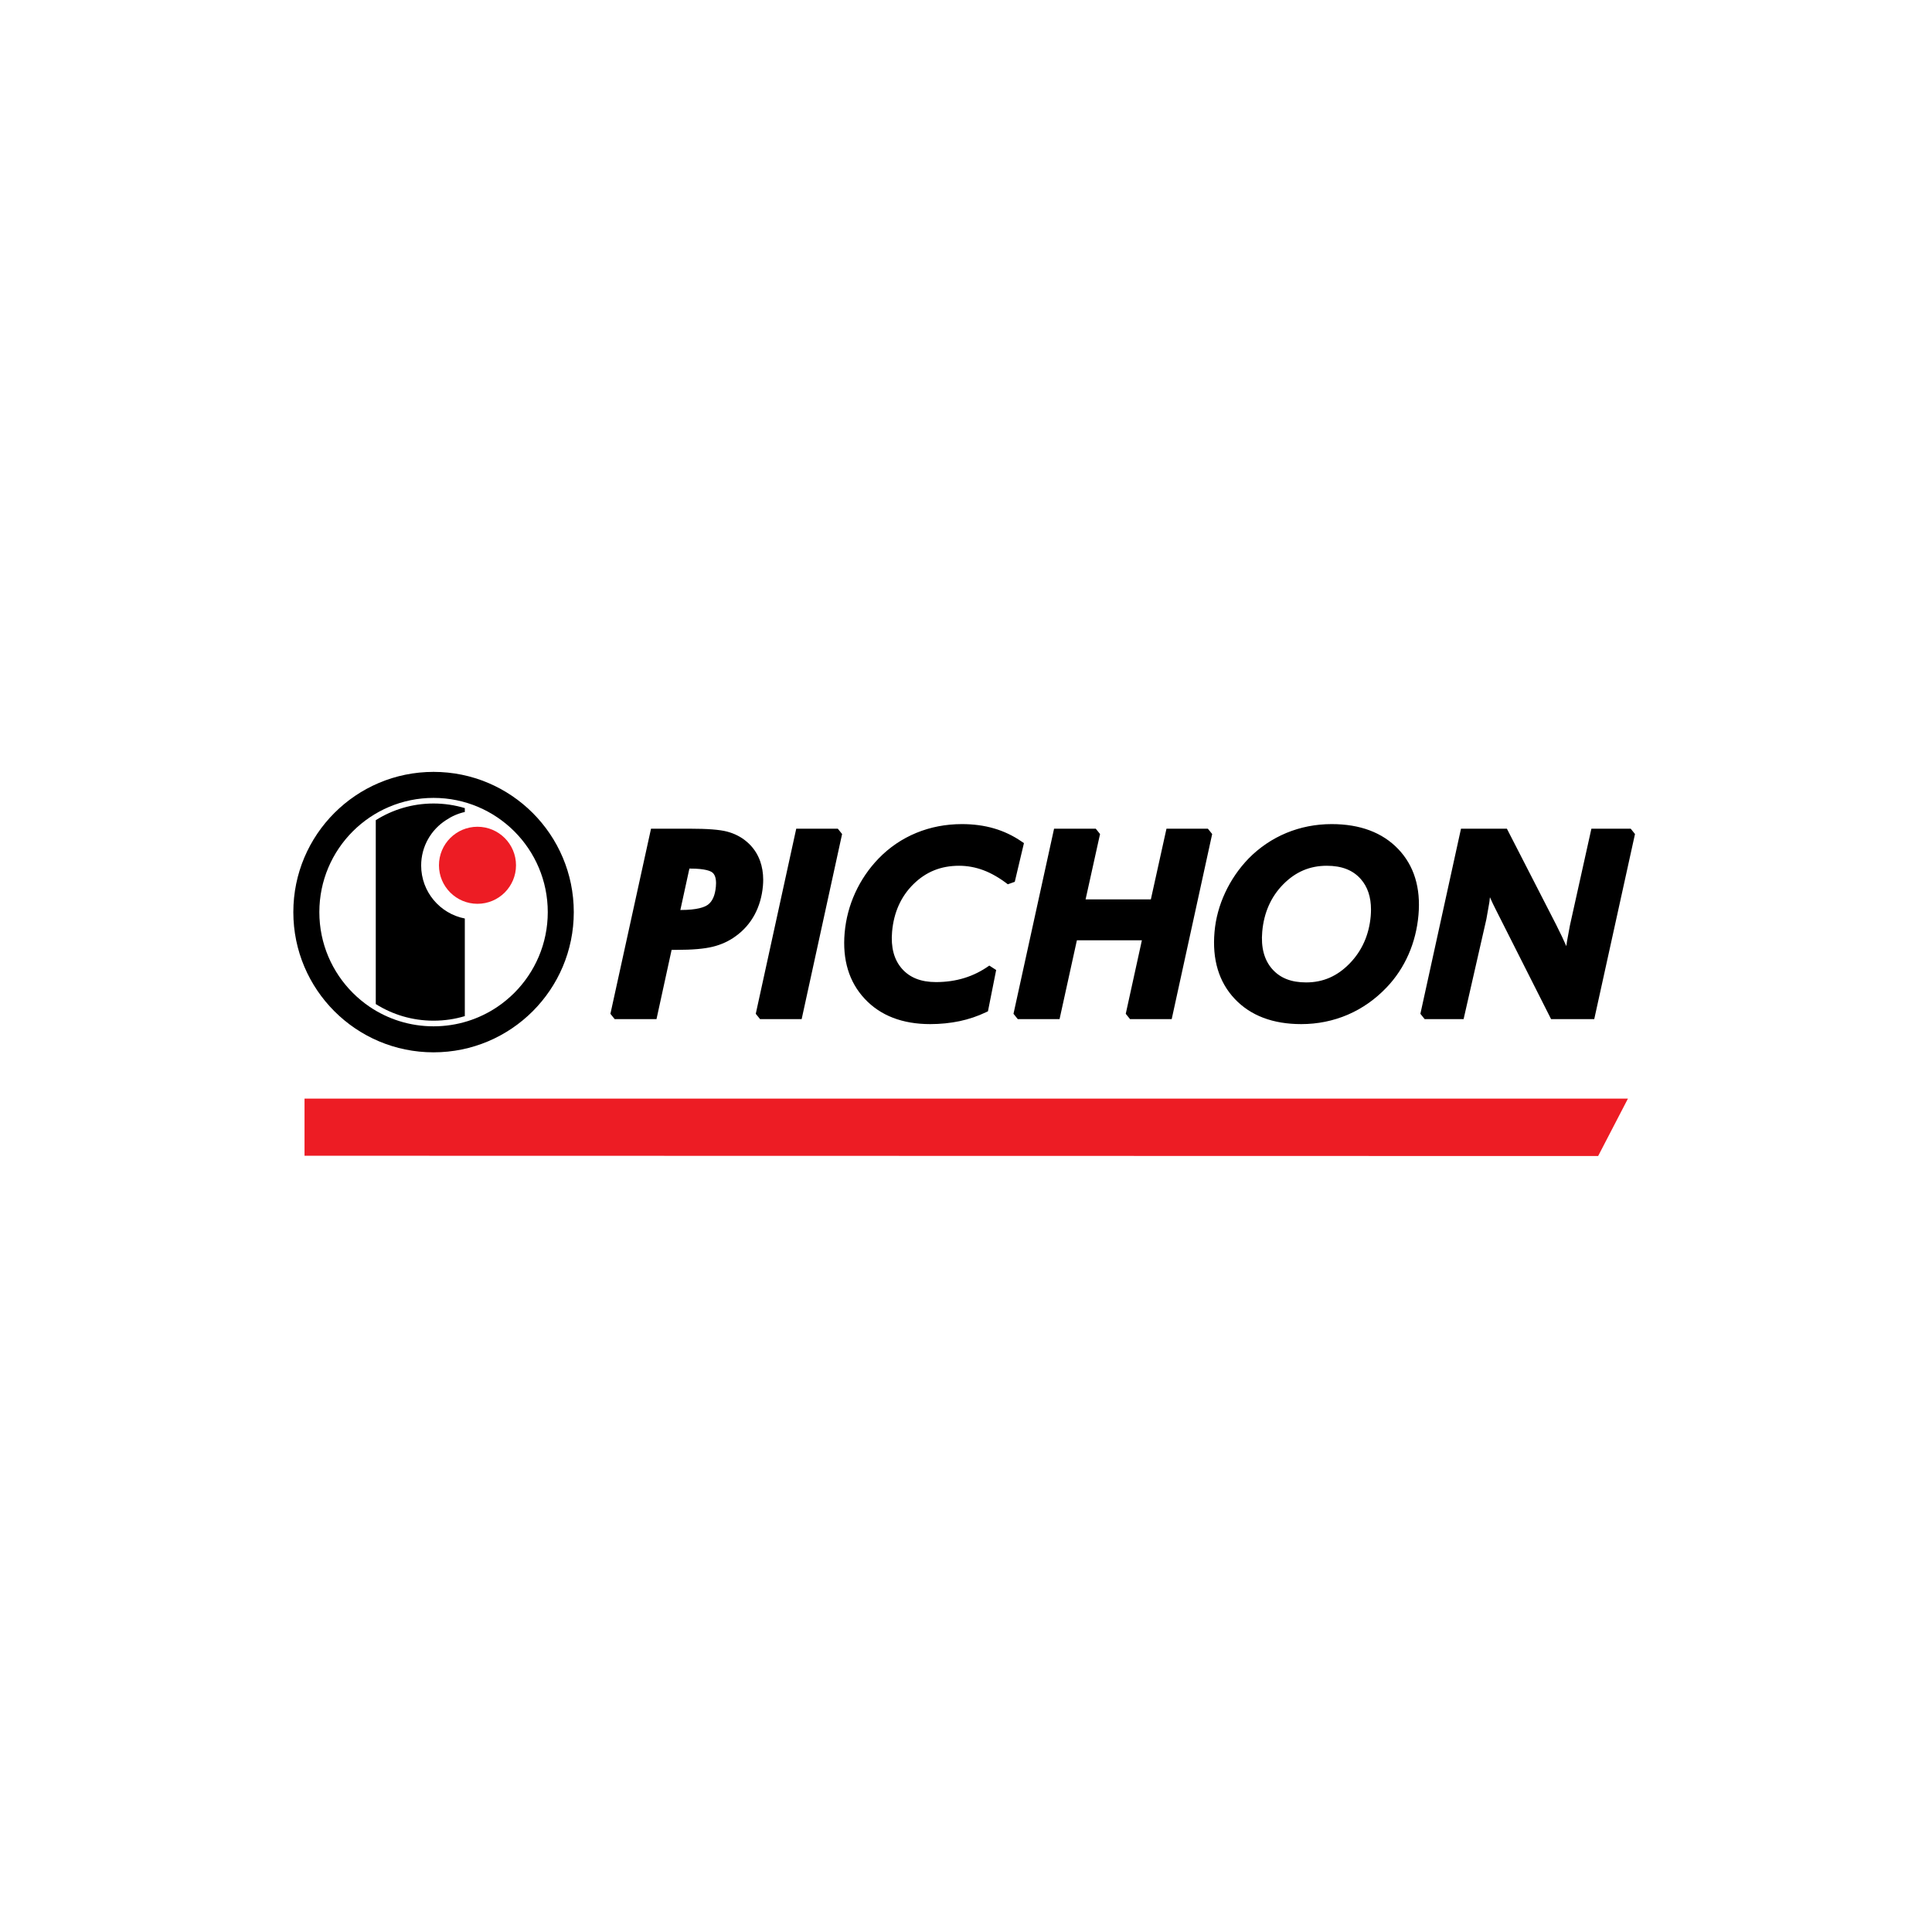
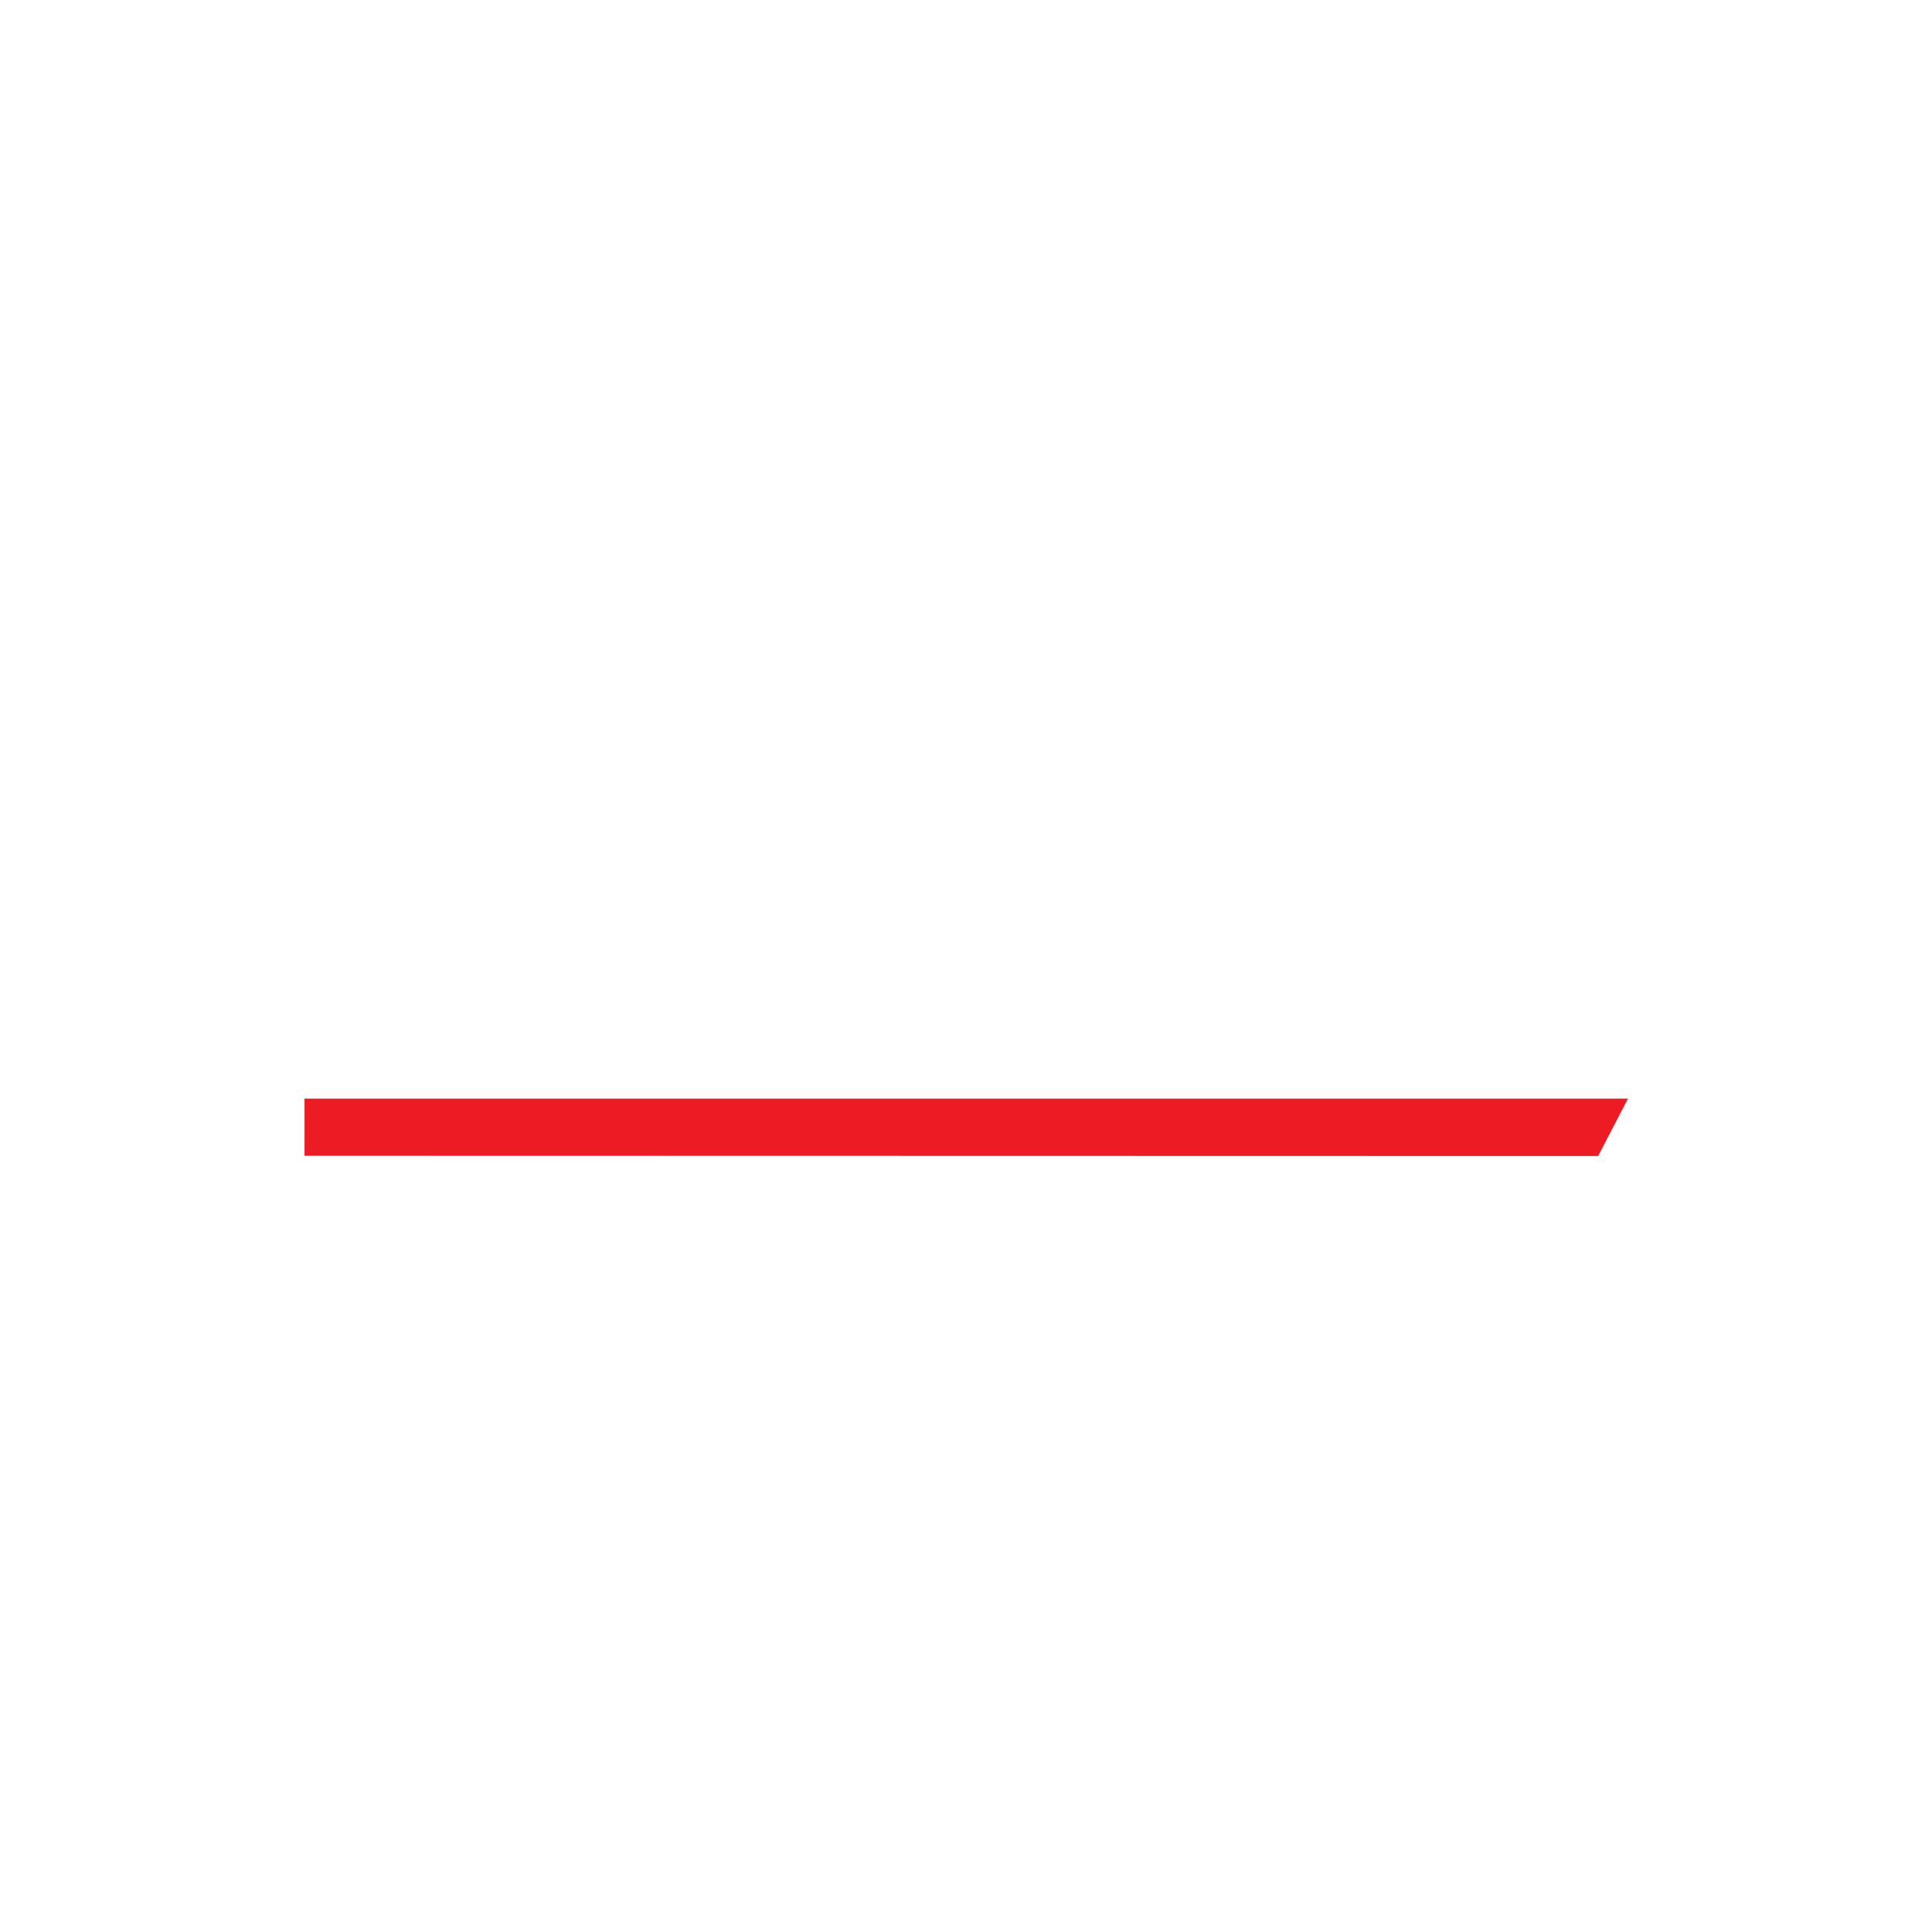
<svg xmlns="http://www.w3.org/2000/svg" width="273pt" height="273pt" viewBox="0 0 273 273" version="1.1">
  <g id="surface1">
    <path style=" stroke:none;fill-rule:nonzero;fill:rgb(92.899%,10.999%,14.099%);fill-opacity:1;" d="M 225.824 163.352 L 43.031 163.312 L 43.031 155.238 L 230.035 155.238 L 225.824 163.352 " />
-     <path style=" stroke:none;fill-rule:nonzero;fill:rgb(0%,0%,0%);fill-opacity:1;" d="M 61.262 109.07 C 50.32 109.07 41.449 117.941 41.449 128.887 C 41.449 139.828 50.32 148.699 61.262 148.699 C 72.207 148.699 81.078 139.828 81.078 128.887 C 81.078 117.941 72.207 109.07 61.262 109.07 Z M 70.285 142.27 C 67.711 144.008 64.609 145.023 61.262 145.023 C 57.918 145.023 54.816 144.008 52.238 142.27 C 51.383 141.688 50.582 141.027 49.852 140.297 C 46.93 137.371 45.125 133.344 45.125 128.887 C 45.125 124.426 46.93 120.395 49.852 117.473 C 52.773 114.555 56.805 112.746 61.262 112.746 C 65.723 112.746 69.75 114.555 72.676 117.473 C 75.594 120.395 77.402 124.426 77.402 128.887 C 77.402 133.344 75.594 137.371 72.676 140.297 C 71.945 141.027 71.145 141.688 70.285 142.27 " />
-     <path style=" stroke:none;fill-rule:nonzero;fill:rgb(92.899%,10.999%,14.099%);fill-opacity:1;" d="M 71.32 126.117 C 70.332 127.102 68.977 127.711 67.469 127.711 C 65.965 127.711 64.609 127.102 63.621 126.117 C 62.637 125.129 62.027 123.773 62.027 122.27 C 62.027 120.762 62.637 119.406 63.621 118.418 C 64.609 117.434 65.965 116.824 67.469 116.824 C 68.977 116.824 70.332 117.434 71.32 118.418 C 72.305 119.406 72.914 120.762 72.914 122.27 C 72.914 123.773 72.305 125.129 71.32 126.117 " />
-     <path style=" stroke:none;fill-rule:nonzero;fill:rgb(0%,0%,0%);fill-opacity:1;" d="M 59.512 122.301 C 59.512 119.598 60.922 117.227 63.043 115.875 C 63.836 115.344 64.719 114.949 65.68 114.738 L 65.68 114.188 C 64.281 113.77 62.801 113.539 61.262 113.539 C 58.262 113.539 55.465 114.402 53.098 115.895 L 53.098 141.879 C 55.465 143.367 58.262 144.227 61.262 144.227 C 62.801 144.227 64.281 144.004 65.68 143.582 L 65.68 129.789 C 62.168 129.109 59.512 126.016 59.512 122.301 " />
-     <path style=" stroke:none;fill-rule:nonzero;fill:rgb(0%,0%,0%);fill-opacity:1;" d="M 113.008 117.098 L 118.387 117.098 L 118.992 117.852 L 113.277 144.008 L 107.402 144.008 L 106.793 143.254 L 112.512 117.098 Z M 129.477 117.691 C 127.473 118.516 125.676 119.734 124.148 121.312 C 122.781 122.727 121.672 124.352 120.852 126.141 C 120.031 127.93 119.527 129.836 119.352 131.809 C 119.02 135.629 119.973 138.766 122.191 141.137 C 124.402 143.508 127.516 144.711 131.441 144.711 C 132.887 144.711 134.285 144.566 135.598 144.293 C 136.906 144.016 138.16 143.59 139.32 143.035 L 139.602 142.902 L 140.762 137.066 L 139.793 136.441 C 138.691 137.227 137.508 137.816 136.27 138.195 C 135.031 138.578 133.688 138.773 132.27 138.773 C 130.145 138.773 128.562 138.152 127.441 136.875 C 126.328 135.605 125.863 133.855 126.055 131.66 C 126.293 128.934 127.309 126.672 129.074 124.934 C 130.852 123.184 132.961 122.336 135.52 122.336 C 136.688 122.336 137.844 122.547 138.961 122.965 C 140.086 123.387 141.246 124.055 142.41 124.953 L 143.391 124.605 L 144.688 119.137 L 144.336 118.898 C 143.141 118.078 141.832 117.457 140.445 117.055 C 139.066 116.652 137.547 116.449 135.93 116.449 C 133.645 116.449 131.477 116.867 129.477 117.691 Z M 165.328 117.098 L 164.828 117.098 C 164.828 117.098 162.816 126.203 162.621 127.086 C 161.789 127.086 154.656 127.086 153.398 127.086 C 153.688 125.797 155.441 117.852 155.441 117.852 L 154.836 117.098 L 148.945 117.098 L 143.211 143.254 L 143.816 144.008 L 149.719 144.008 C 149.719 144.008 151.973 133.762 152.168 132.871 C 153.004 132.871 160.098 132.871 161.352 132.871 C 161.066 134.184 159.074 143.254 159.074 143.254 L 159.68 144.008 L 165.566 144.008 L 171.285 117.852 L 170.68 117.098 Z M 225.371 117.098 L 224.871 117.098 L 221.836 130.77 L 221.426 133.004 C 221.426 133.004 221.387 133.297 221.328 133.691 C 221.012 132.953 220.539 131.953 219.898 130.68 L 212.93 117.098 L 206.445 117.098 L 200.707 143.254 L 201.312 144.008 L 206.812 144.008 L 210.031 129.887 L 210.449 127.52 C 210.449 127.52 210.488 127.195 210.535 126.785 C 210.793 127.375 211.09 128.016 211.465 128.734 L 219.176 144.008 L 225.273 144.008 L 231.031 117.852 L 230.426 117.098 Z M 97.527 122.734 L 97.414 122.734 C 97.25 123.484 96.379 127.473 96.137 128.586 L 96.191 128.586 C 98.543 128.586 99.582 128.176 100.043 127.832 C 100.676 127.359 101.047 126.504 101.156 125.281 C 101.172 125.109 101.18 124.949 101.18 124.801 C 101.18 124.086 101.012 123.586 100.68 123.305 C 100.43 123.094 99.684 122.734 97.527 122.734 Z M 97.457 117.098 C 99.957 117.098 101.68 117.23 102.727 117.504 C 103.797 117.785 104.734 118.266 105.504 118.926 C 106.367 119.652 107.004 120.562 107.398 121.641 C 107.691 122.461 107.844 123.355 107.844 124.32 C 107.844 124.602 107.828 124.887 107.805 125.18 C 107.672 126.672 107.277 128.039 106.633 129.242 C 105.98 130.457 105.074 131.484 103.949 132.293 C 103.012 132.98 101.922 133.484 100.703 133.781 C 99.5 134.074 97.844 134.219 95.629 134.219 C 95.629 134.219 95.254 134.219 94.902 134.219 C 94.711 135.102 92.766 144.008 92.766 144.008 L 86.859 144.008 L 86.254 143.254 L 91.992 117.098 Z M 179.75 136.91 C 180.875 138.199 182.445 138.82 184.562 138.82 C 186.945 138.82 188.953 137.949 190.703 136.152 C 192.449 134.363 193.453 132.109 193.688 129.449 C 193.715 129.129 193.727 128.816 193.727 128.516 C 193.727 126.75 193.246 125.312 192.297 124.23 C 191.18 122.953 189.602 122.336 187.48 122.336 C 185.078 122.336 183.066 123.195 181.324 124.961 C 179.59 126.719 178.594 128.973 178.359 131.652 C 178.164 133.863 178.633 135.633 179.75 136.91 Z M 188.172 116.449 C 192.176 116.449 195.34 117.637 197.57 119.969 C 199.809 122.312 200.773 125.445 200.438 129.281 C 200.266 131.246 199.797 133.125 199.035 134.859 C 198.27 136.602 197.234 138.164 195.953 139.508 C 194.344 141.199 192.492 142.504 190.445 143.383 C 188.395 144.262 186.18 144.711 183.867 144.711 C 179.859 144.711 176.699 143.508 174.469 141.141 C 172.234 138.77 171.273 135.59 171.617 131.684 C 171.781 129.793 172.285 127.93 173.121 126.137 C 173.953 124.348 175.066 122.727 176.434 121.309 C 177.973 119.746 179.77 118.531 181.77 117.699 C 183.773 116.871 185.926 116.449 188.172 116.449 " />
  </g>
</svg>